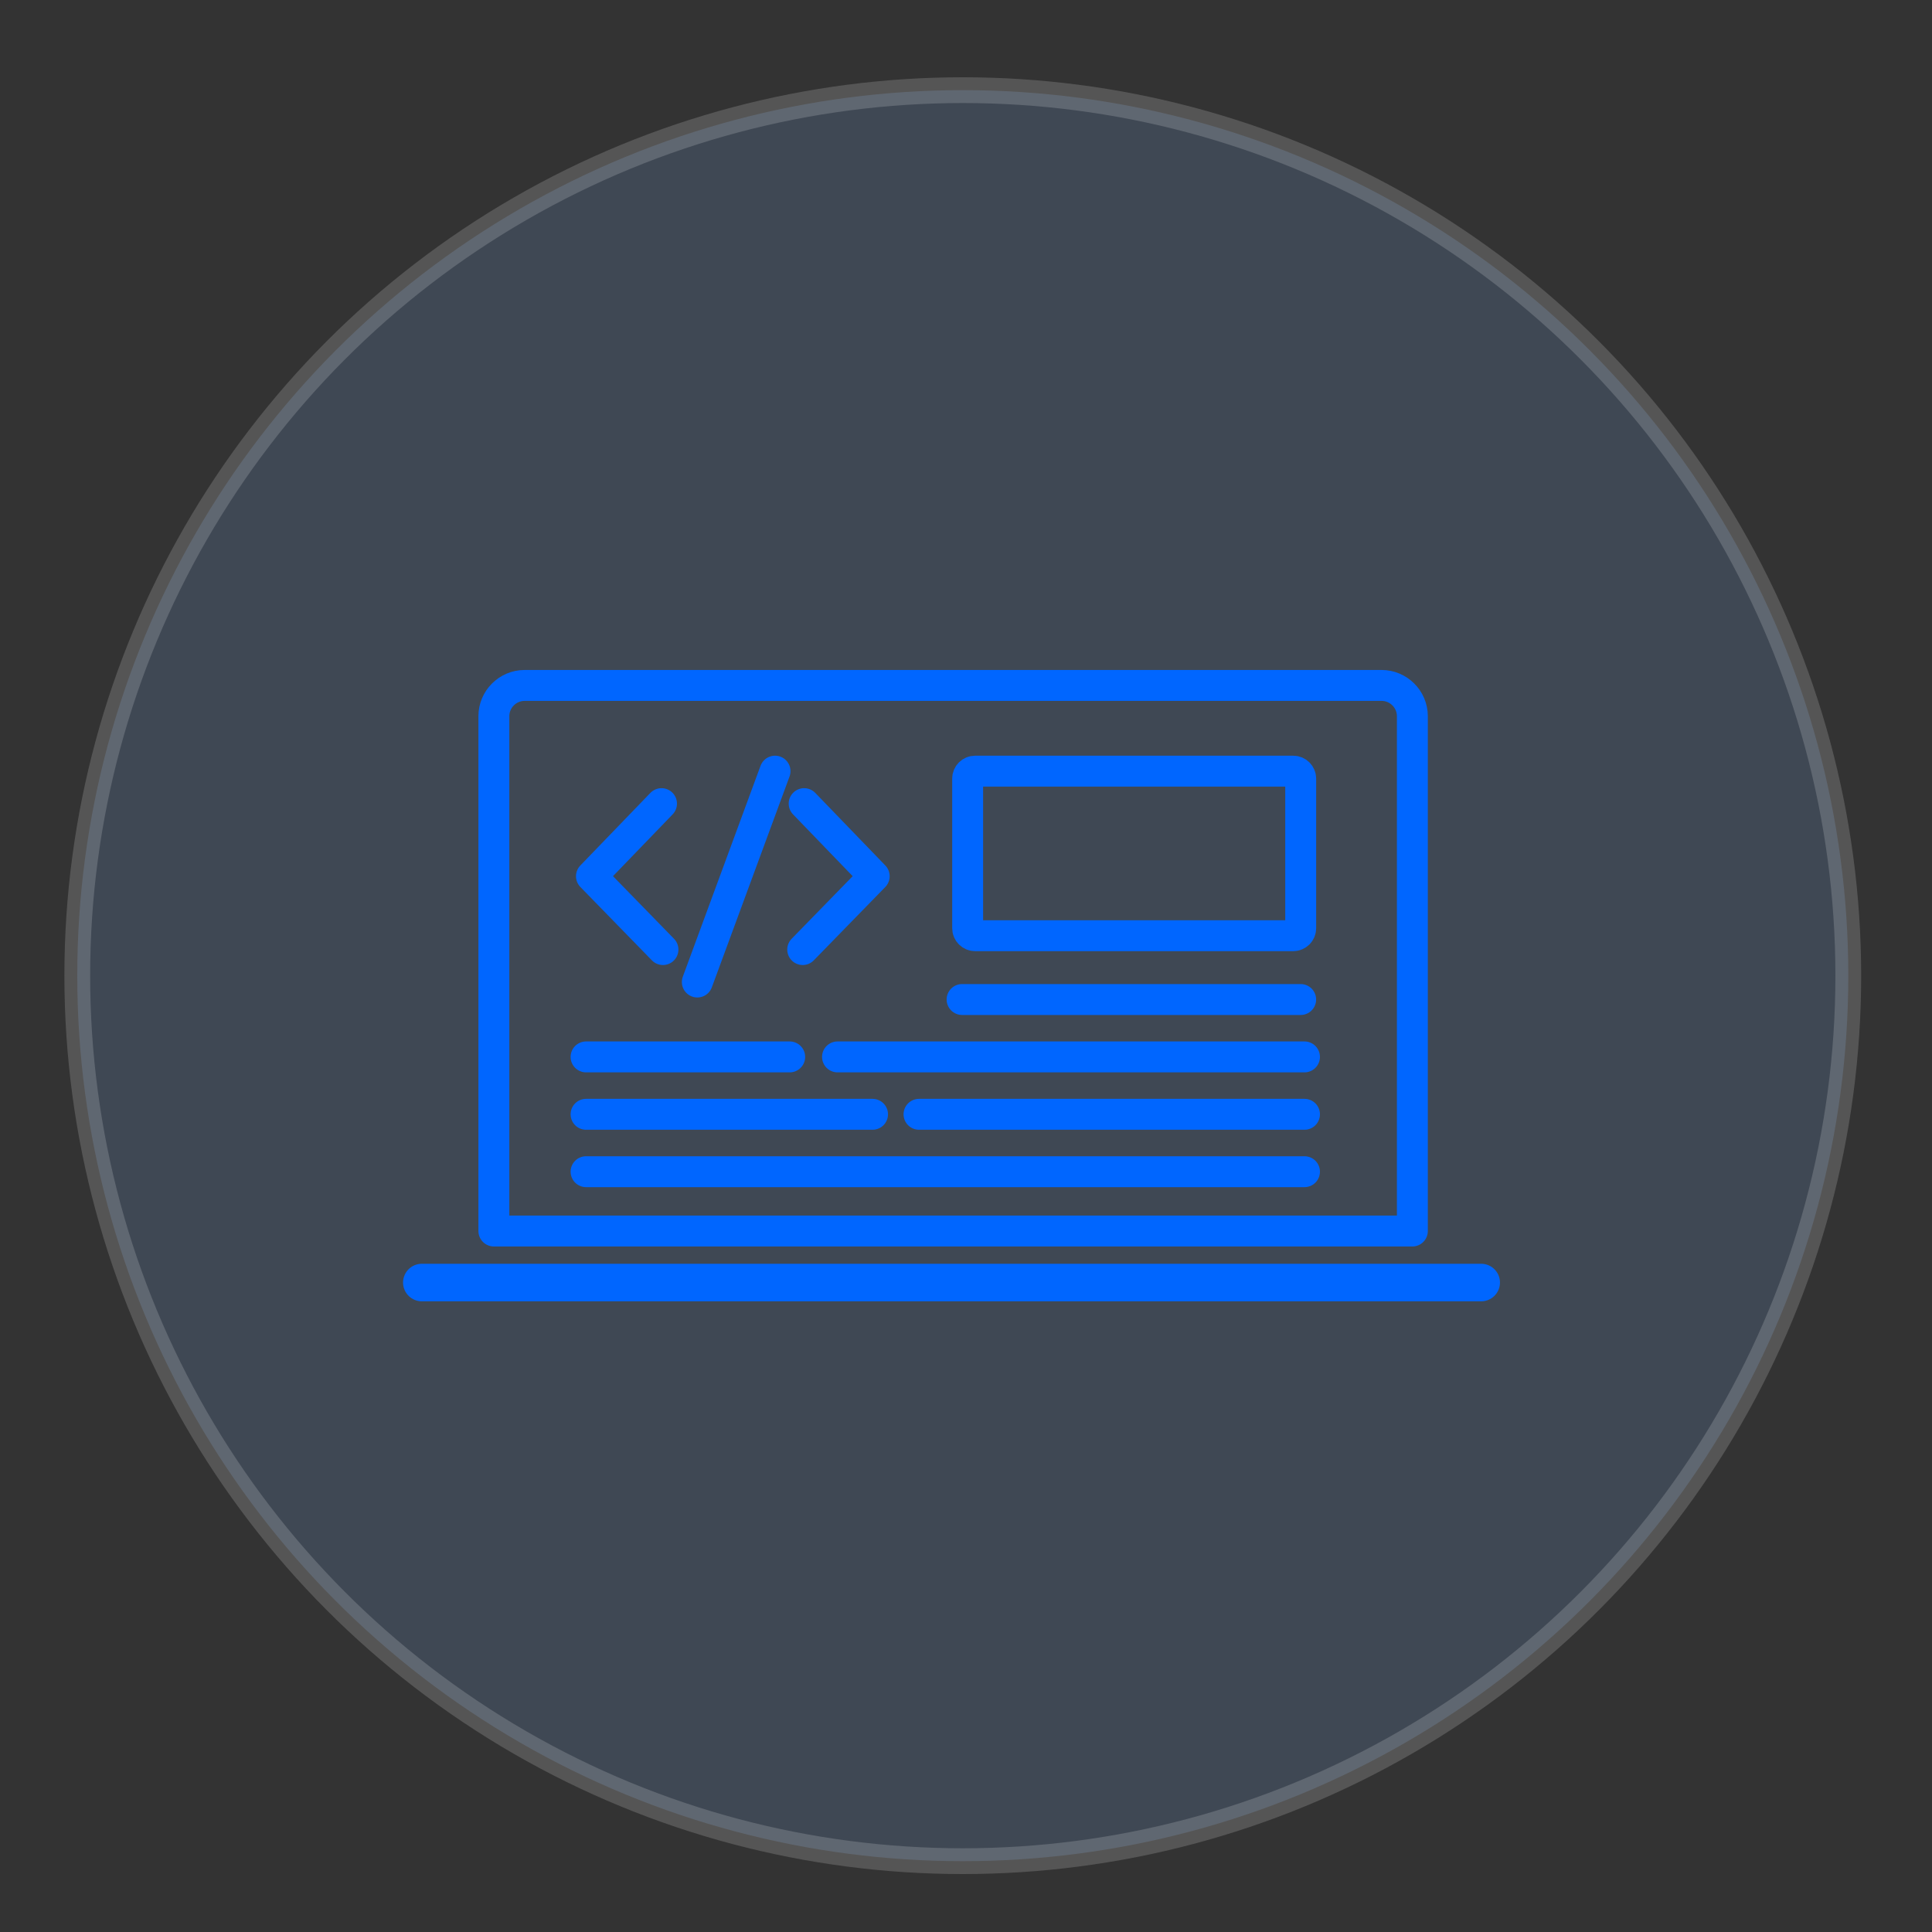
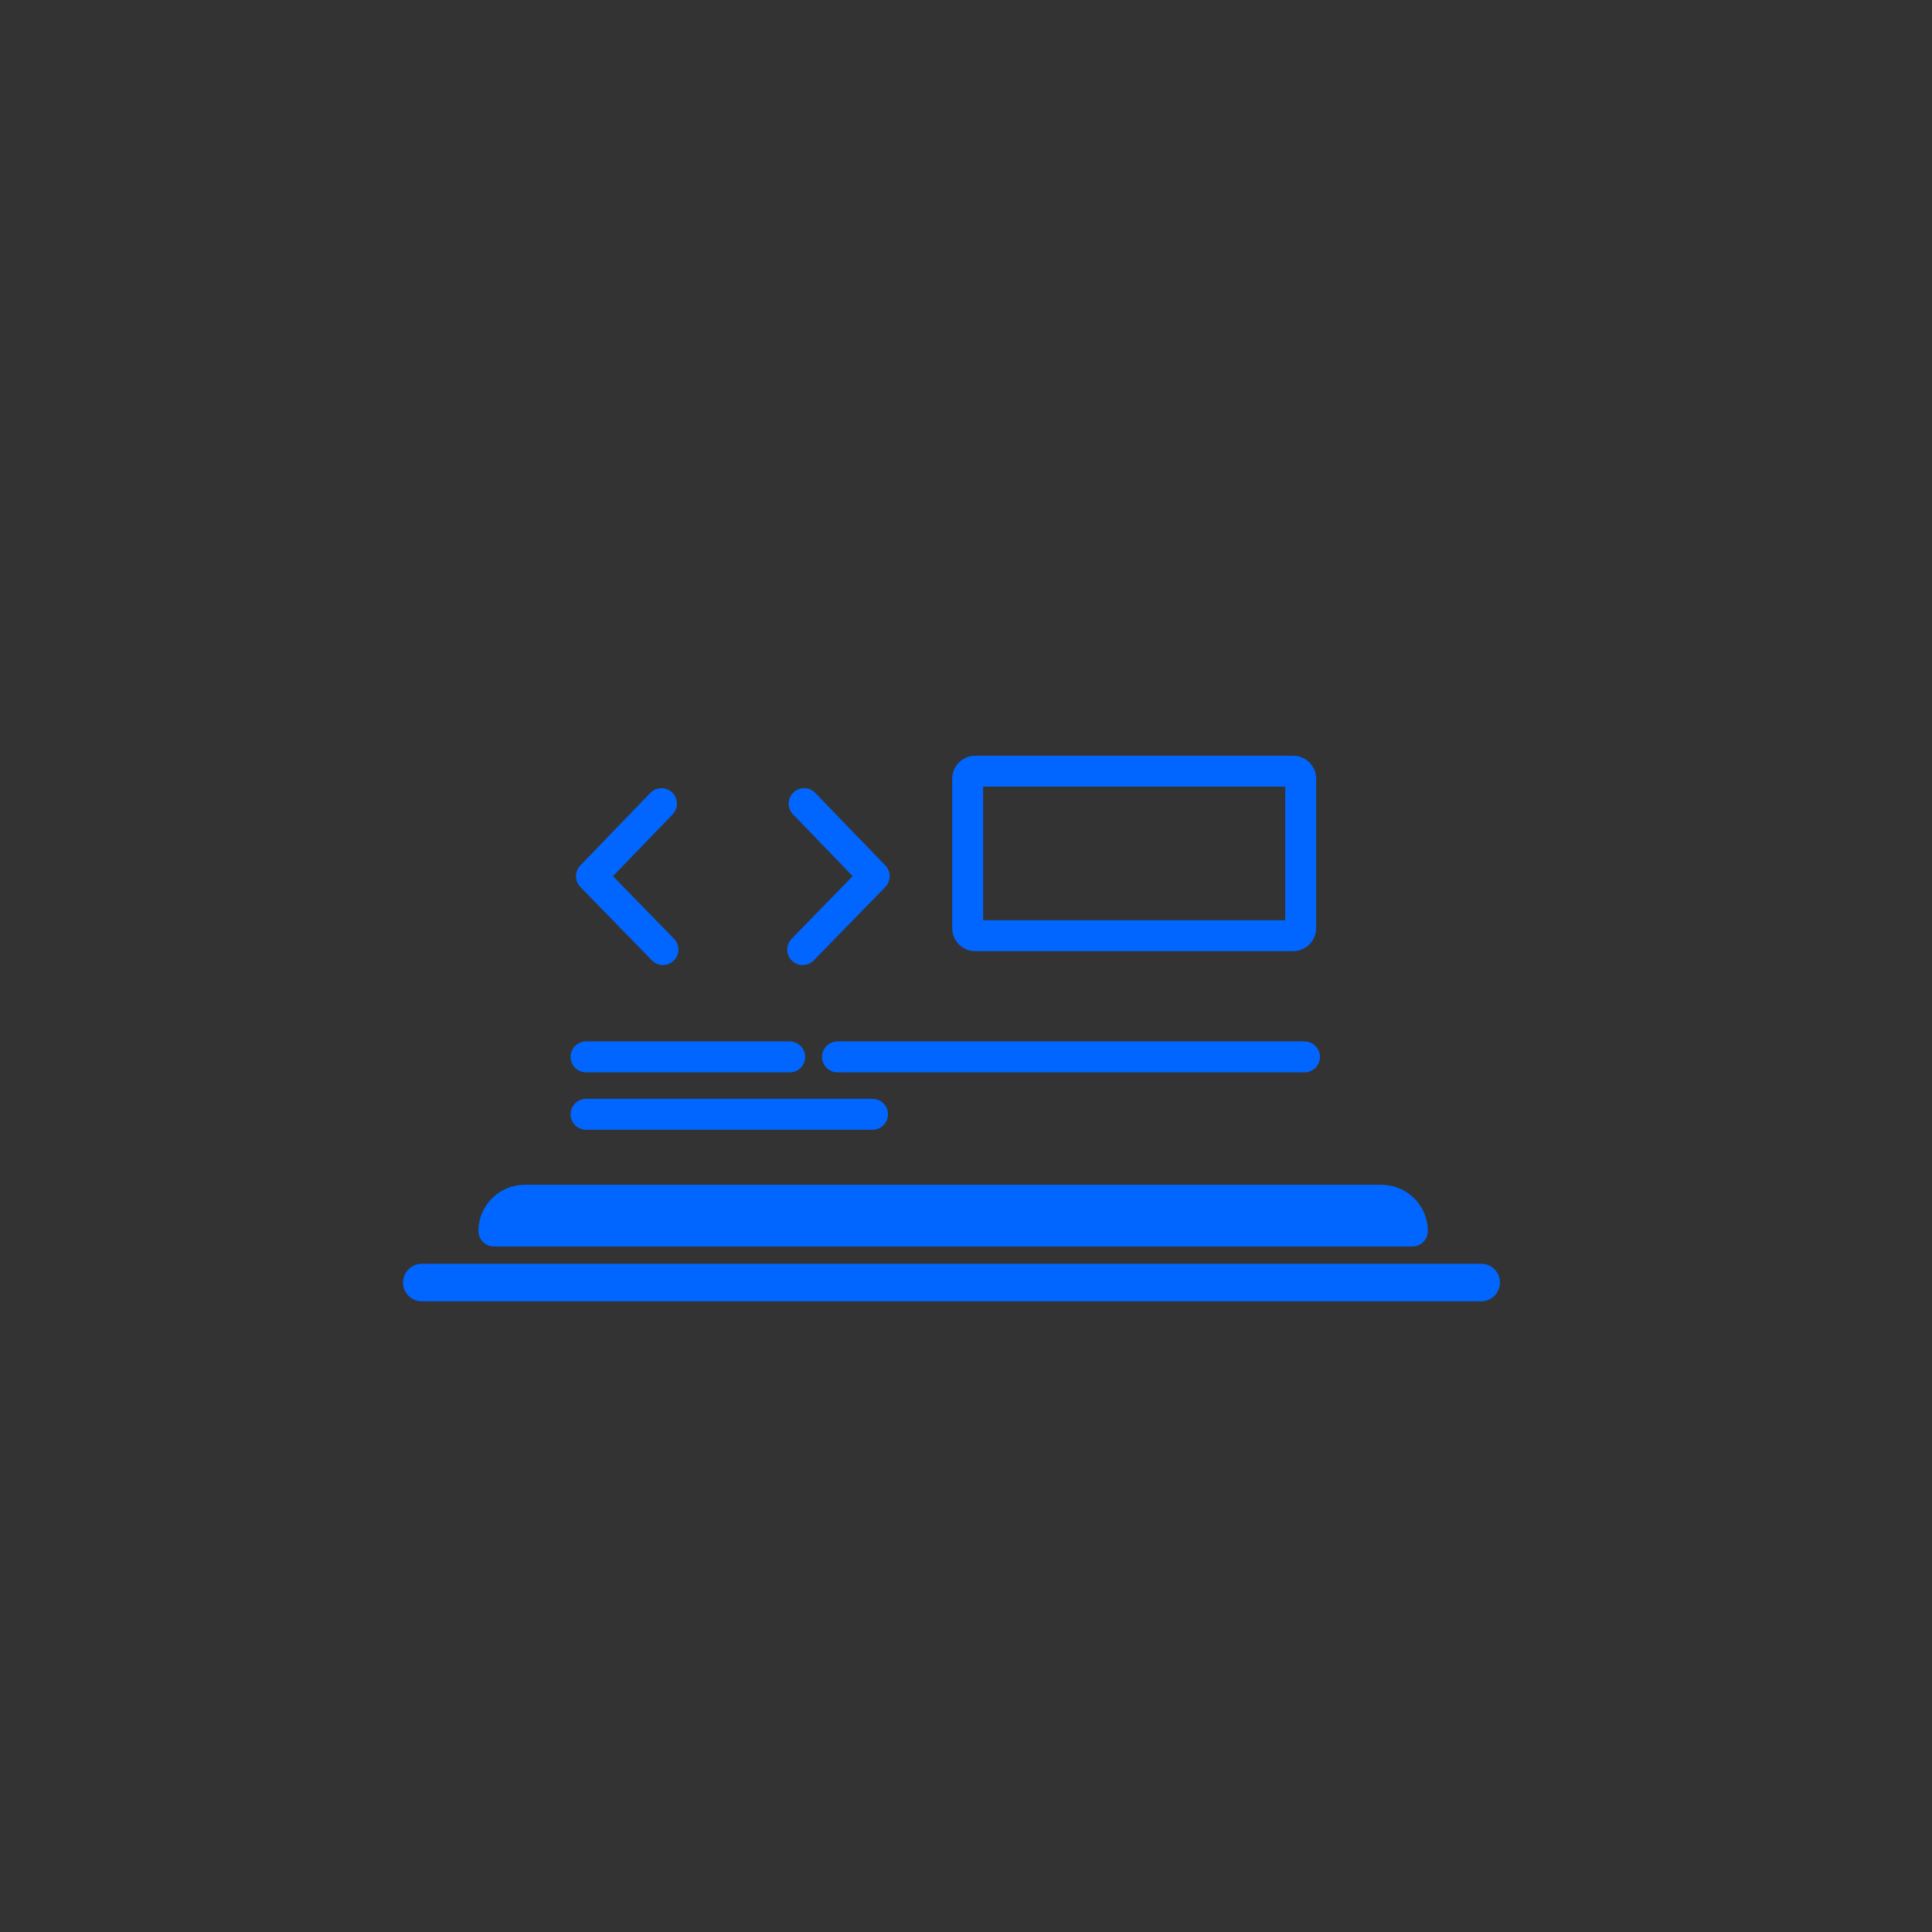
<svg xmlns="http://www.w3.org/2000/svg" version="1.1" x="0px" y="0px" width="75px" height="75px" viewBox="0 0 75 75" enable-background="new 0 0 75 75" xml:space="preserve">
  <rect x="0" y="0" width="75" height="75" fill="#333333" stroke="none" />
  <g id="Layer_1">
    <g id="Layer_1_1_">
-       <circle opacity="0.17" fill="#7FB0F7" stroke="#FFFFFF" stroke-miterlimit="10" enable-background="new    " cx="37.375" cy="37.875" r="34.375" />
-     </g>
+       </g>
    <g id="Layer_2">
	</g>
  </g>
  <g id="Layer_5">
    <g>
-       <path fill="none" stroke="#0066FF" stroke-width="1.2" stroke-linecap="round" stroke-linejoin="round" stroke-miterlimit="2.613" d="    M19.172,47.788h35.656V27.802c0-0.657-0.538-1.194-1.196-1.194H20.367c-0.657,0-1.195,0.537-1.195,1.194V47.788z" />
+       <path fill="none" stroke="#0066FF" stroke-width="1.2" stroke-linecap="round" stroke-linejoin="round" stroke-miterlimit="2.613" d="    M19.172,47.788h35.656c0-0.657-0.538-1.194-1.196-1.194H20.367c-0.657,0-1.195,0.537-1.195,1.194V47.788z" />
      <path fill="none" stroke="#0066FF" stroke-width="1.2" stroke-linecap="round" stroke-linejoin="round" stroke-miterlimit="2.613" d="    M37.854,29.936h12.35c0.159,0,0.289,0.13,0.289,0.289v5.81c0,0.159-0.13,0.289-0.289,0.289h-12.35c-0.16,0-0.29-0.13-0.29-0.289    v-5.81C37.563,30.066,37.693,29.936,37.854,29.936z" />
-       <line fill="none" stroke="#0066FF" stroke-width="1.2" stroke-linecap="round" stroke-linejoin="round" stroke-miterlimit="2.613" x1="37.348" y1="38.801" x2="50.492" y2="38.801" />
      <g>
        <line fill="none" stroke="#0066FF" stroke-width="1.2" stroke-linecap="round" stroke-linejoin="round" stroke-miterlimit="2.613" x1="50.64" y1="41.029" x2="32.512" y2="41.029" />
        <line fill="none" stroke="#0066FF" stroke-width="1.2" stroke-linecap="round" stroke-linejoin="round" stroke-miterlimit="2.613" x1="30.656" y1="41.029" x2="22.751" y2="41.029" />
      </g>
      <g>
        <line fill="none" stroke="#0066FF" stroke-width="1.2" stroke-linecap="round" stroke-linejoin="round" stroke-miterlimit="2.613" x1="22.751" y1="43.257" x2="33.872" y2="43.257" />
-         <line fill="none" stroke="#0066FF" stroke-width="1.2" stroke-linecap="round" stroke-linejoin="round" stroke-miterlimit="2.613" x1="35.676" y1="43.257" x2="50.64" y2="43.257" />
      </g>
-       <line fill="none" stroke="#0066FF" stroke-width="1.2" stroke-linecap="round" stroke-linejoin="round" stroke-miterlimit="2.613" x1="22.751" y1="45.485" x2="50.64" y2="45.485" />
      <g>
        <polyline fill="none" stroke="#0066FF" stroke-width="1.2" stroke-linecap="round" stroke-linejoin="round" stroke-miterlimit="2.613" points="     25.68,31.197 22.96,34.015 25.736,36.862    " />
        <polyline fill="none" stroke="#0066FF" stroke-width="1.2" stroke-linecap="round" stroke-linejoin="round" stroke-miterlimit="2.613" points="     31.217,31.197 33.937,34.015 31.161,36.862    " />
-         <line fill="none" stroke="#0066FF" stroke-width="1.2" stroke-linecap="round" stroke-linejoin="round" stroke-miterlimit="2.613" x1="30.087" y1="29.936" x2="27.07" y2="38.122" />
      </g>
      <line fill="none" stroke="#0066FF" stroke-width="1.457" stroke-linecap="round" stroke-linejoin="round" stroke-miterlimit="2.613" x1="16.375" y1="49.788" x2="57.5" y2="49.788" />
    </g>
  </g>
</svg>